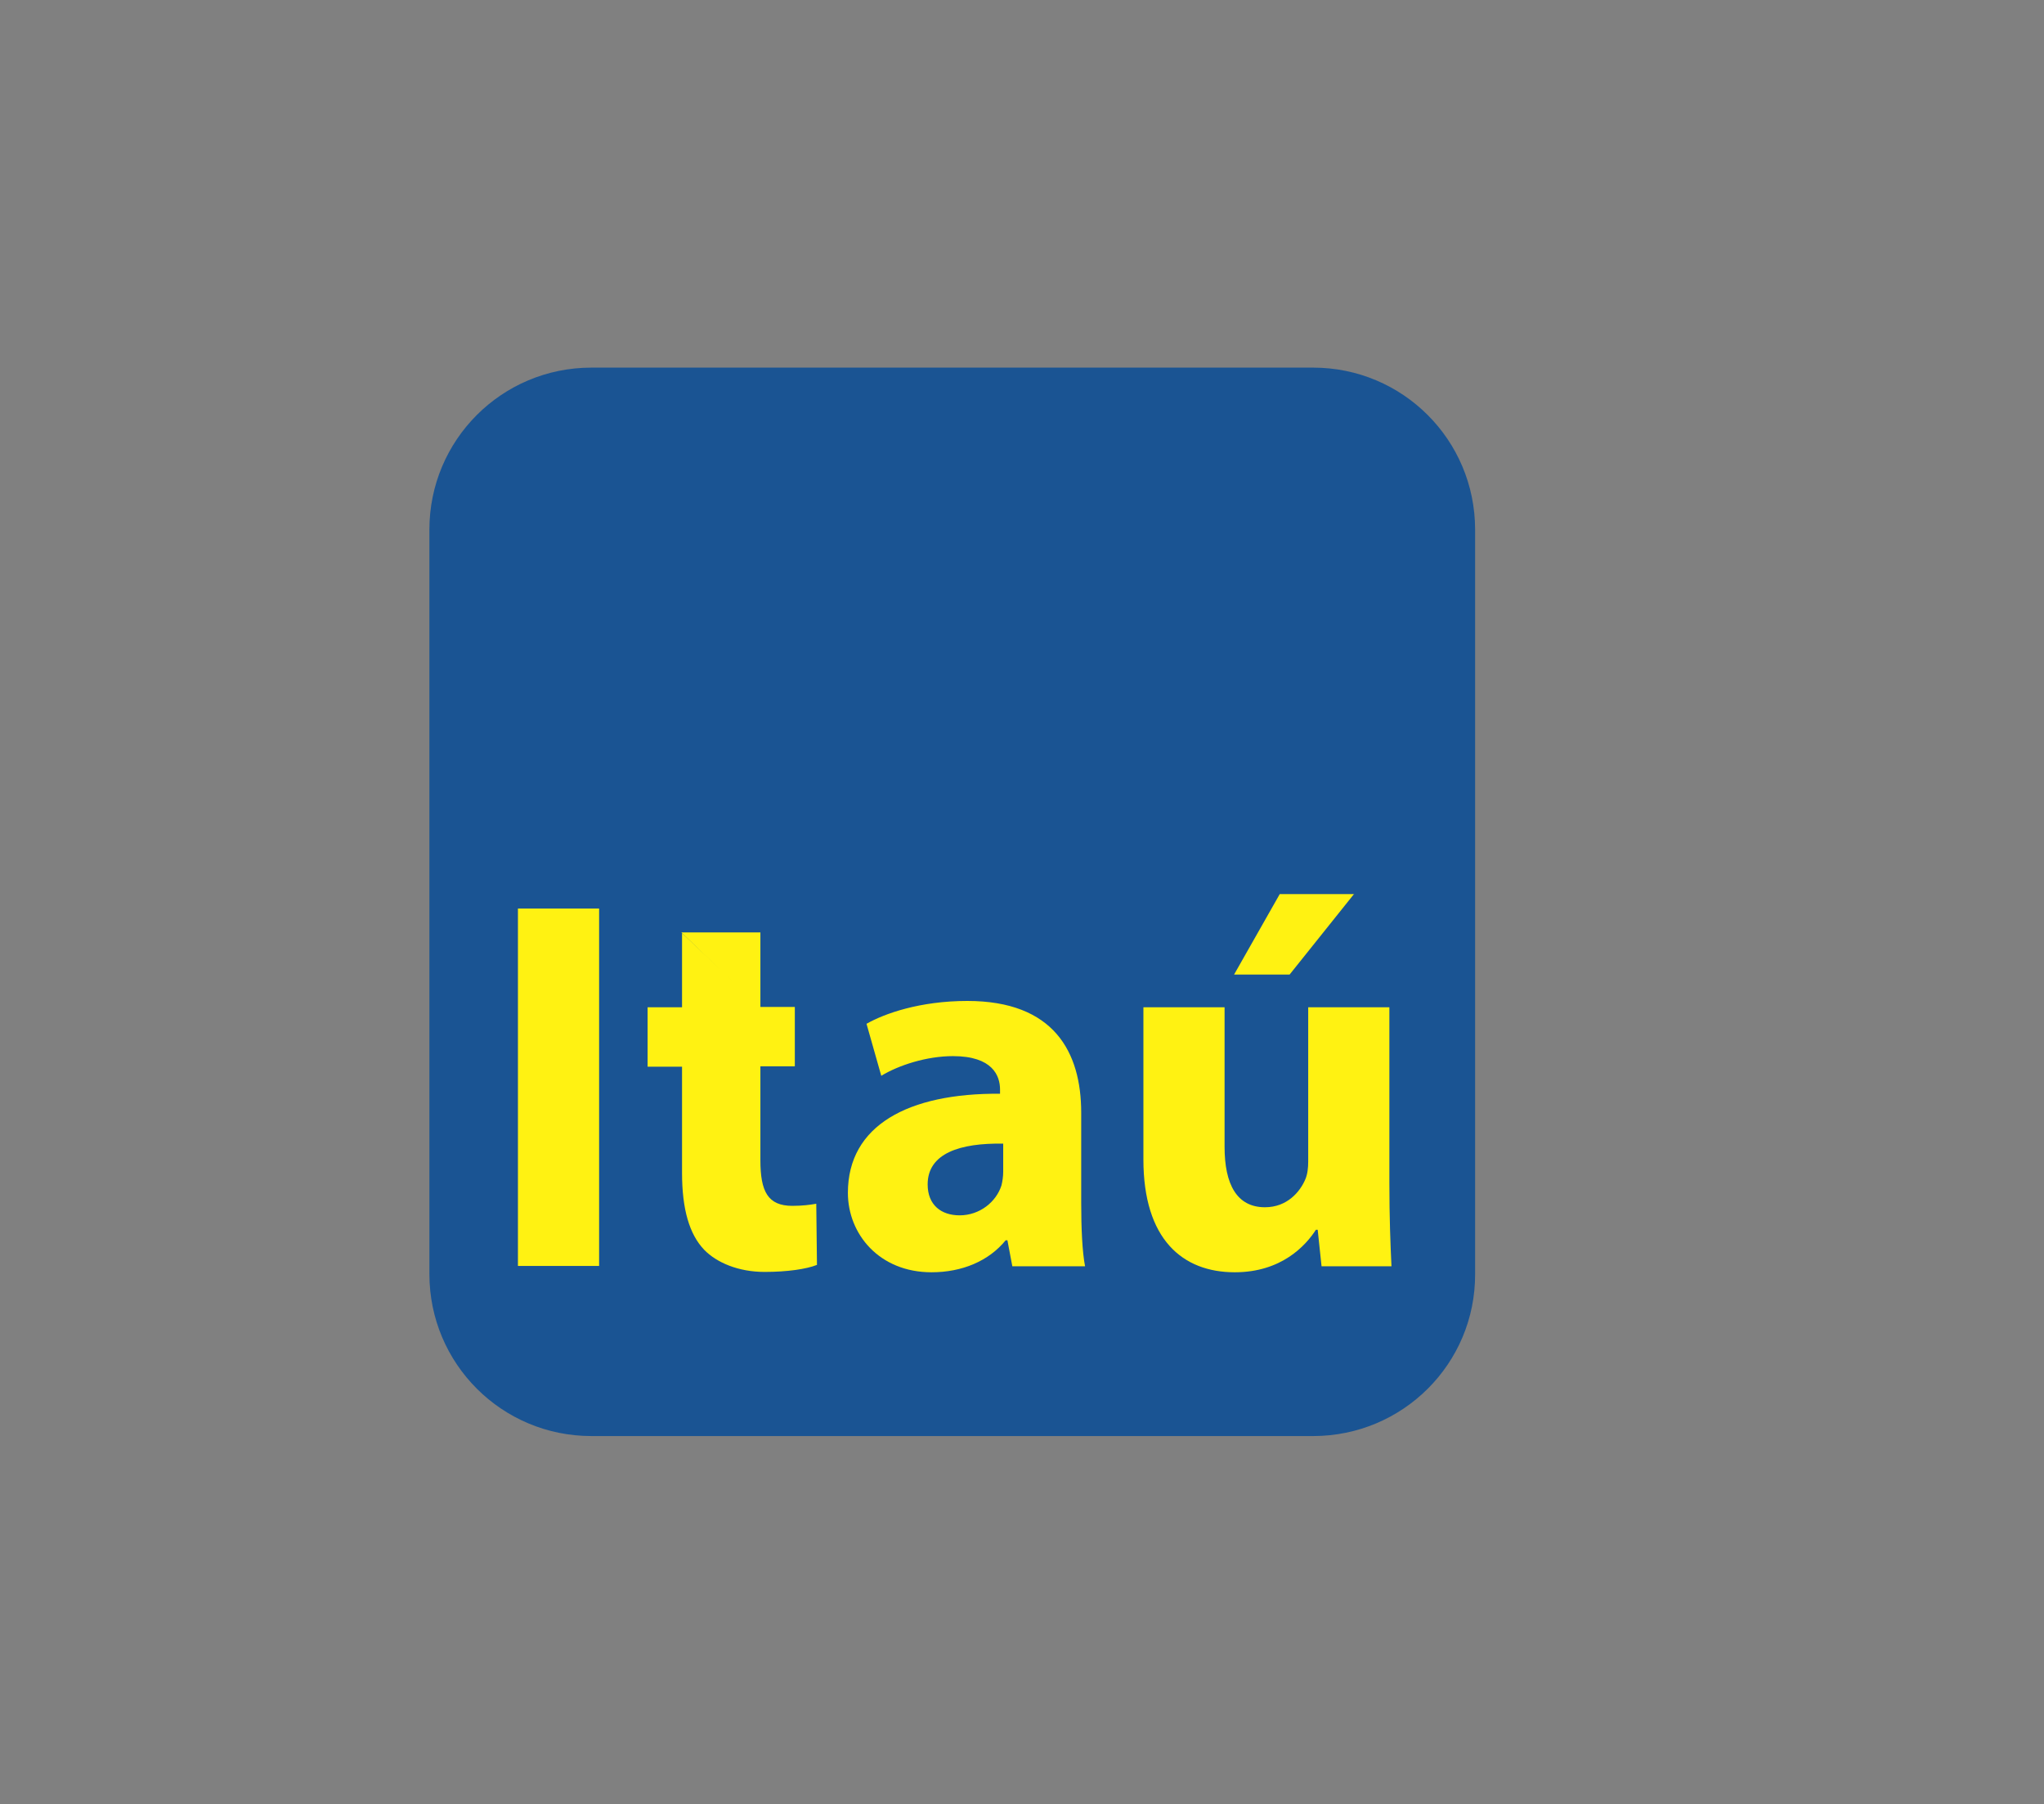
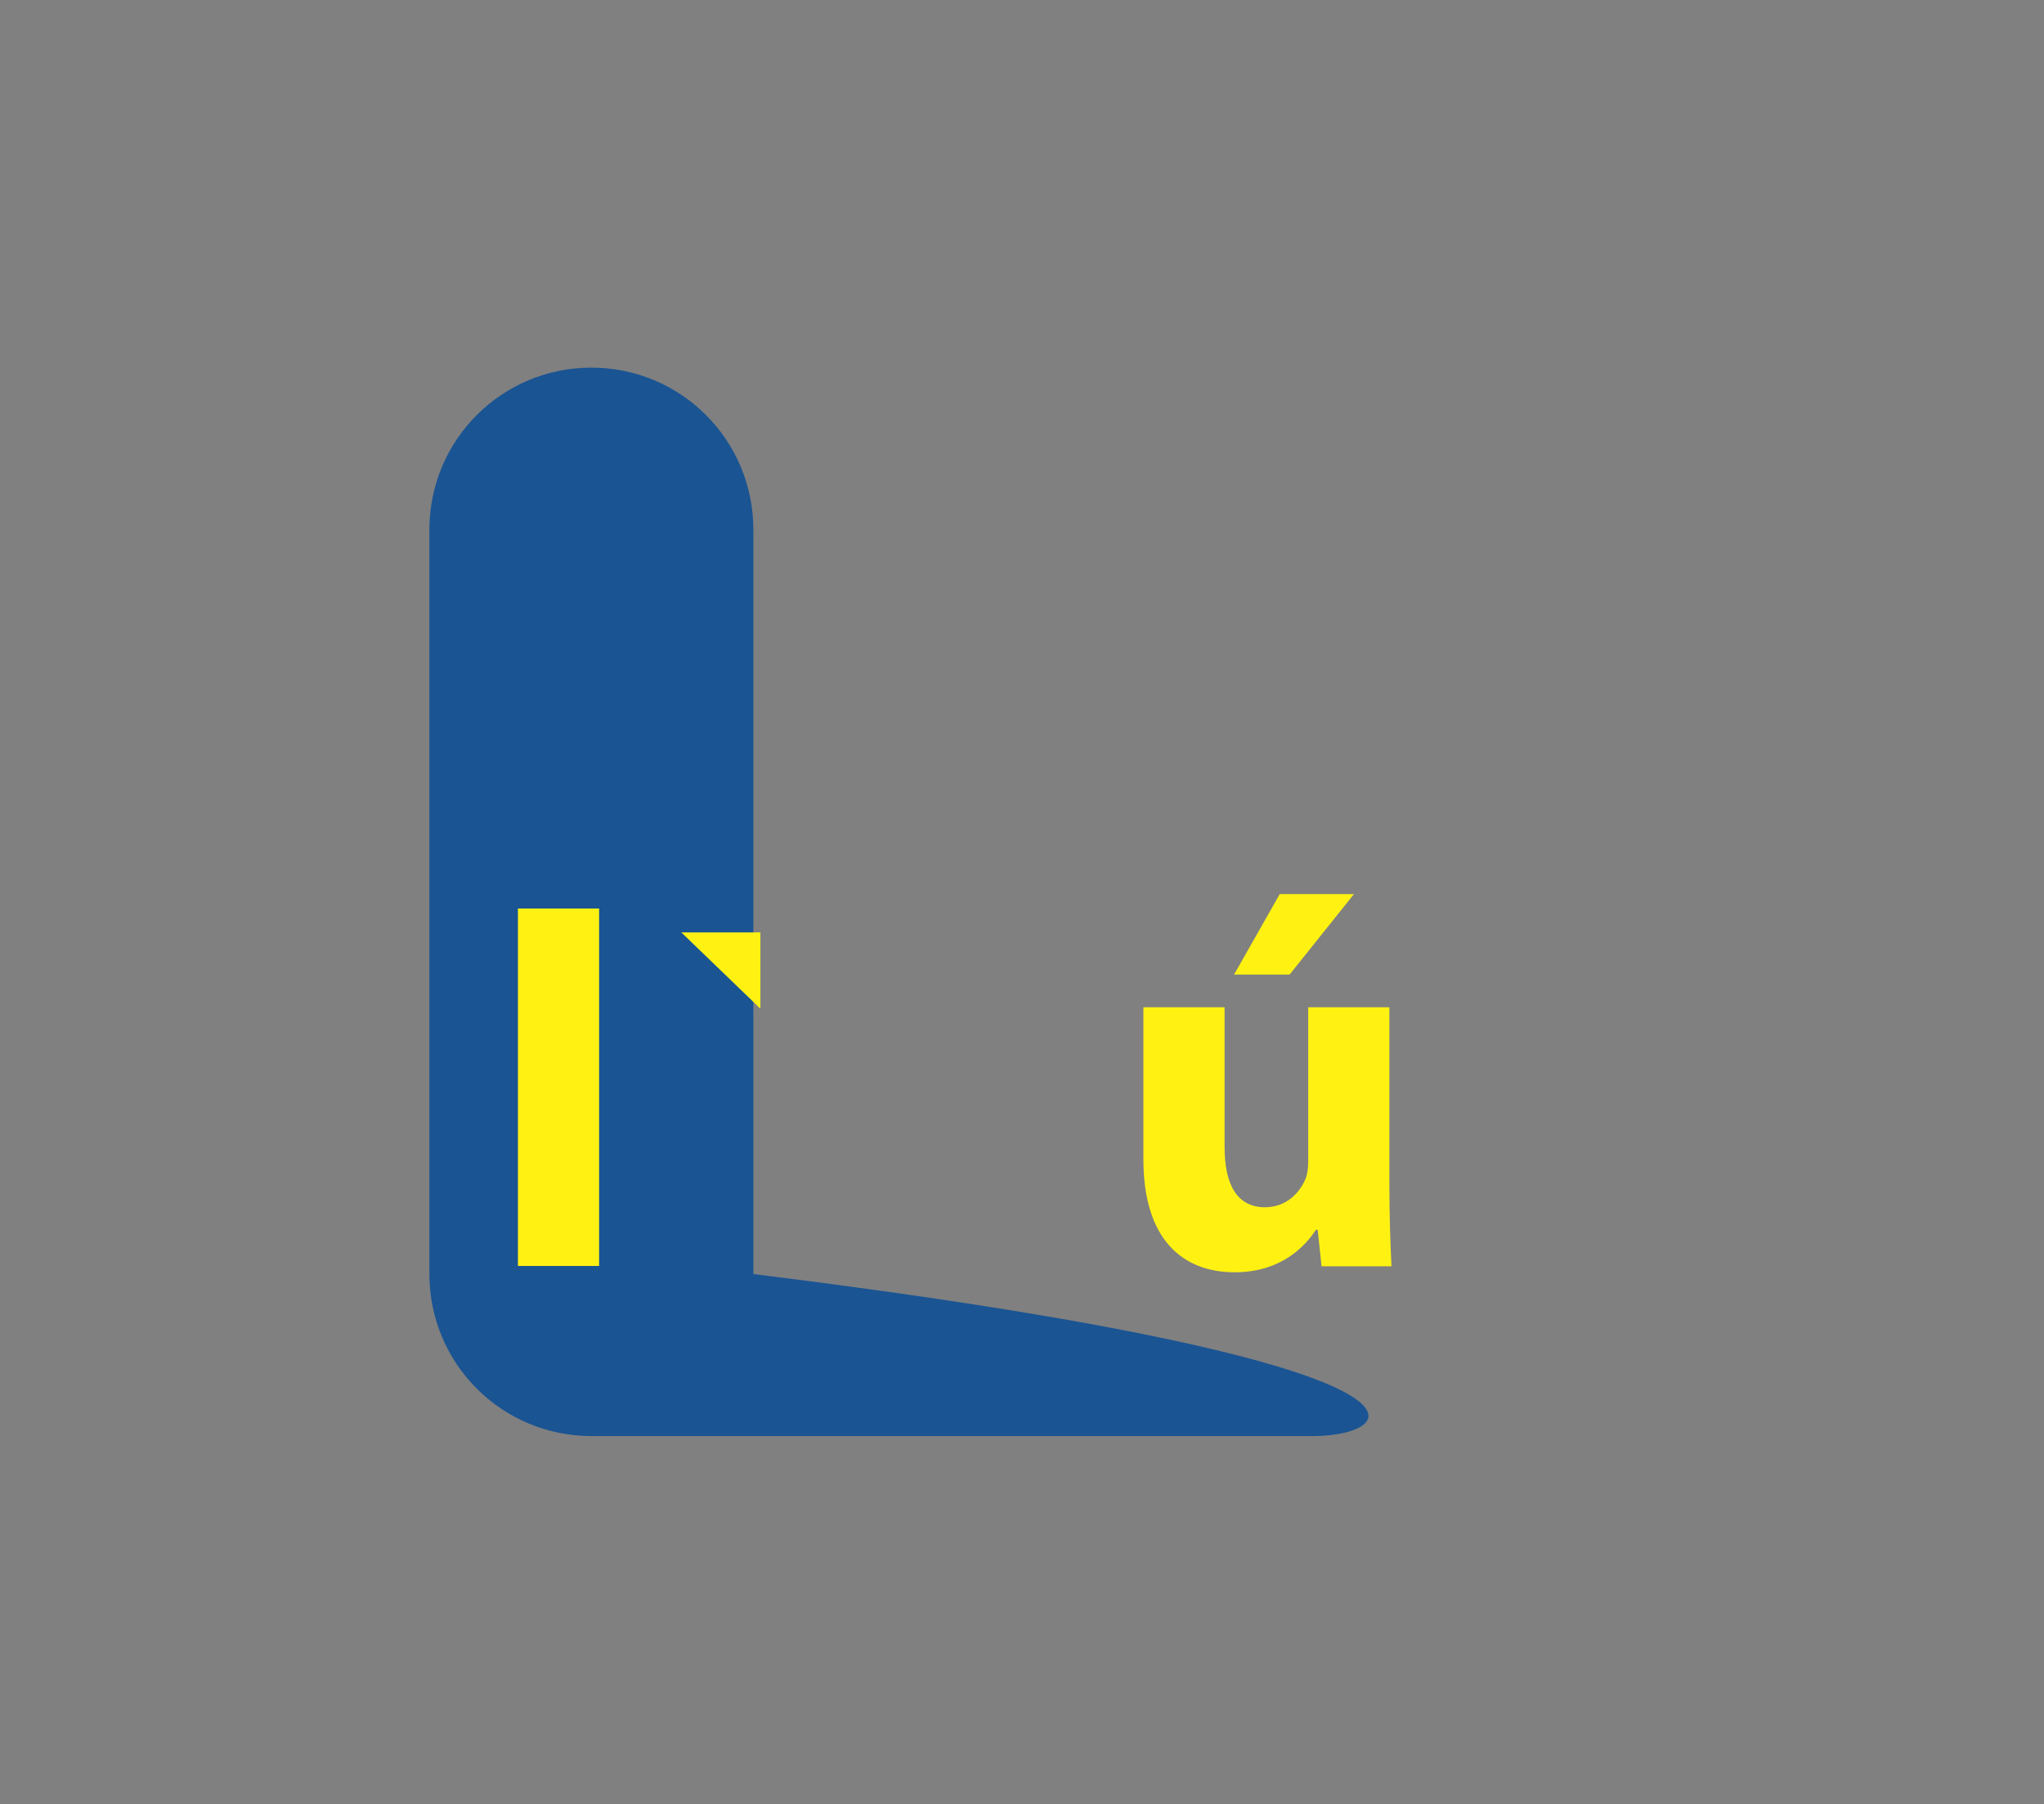
<svg xmlns="http://www.w3.org/2000/svg" version="1.1" id="Layer_1" x="0px" y="0px" viewBox="0 0 581.7 513.3" style="enable-background:new 0 0 581.7 513.3;" xml:space="preserve">
  <rect x="0" y="0" width="581.7" height="513.3" fill="#808080" stroke="none" />
  <style type="text/css">
	.st0{fill:#FFFFFF;}
	.st1{fill:#1A5493;}
	.st2{fill:#FFF212;}
</style>
  <g>
    <path class="st0" d="M459.5,256.6" />
-     <path class="st1" d="M373.7,408.6H168.3c-25.5,0-46.1-20.6-46.1-46.1V150.7c0-25.5,20.6-46.1,46.1-46.1h205.4   c25.5,0,46.1,20.6,46.1,46.1v211.8C419.9,388,399.2,408.6,373.7,408.6z" />
+     <path class="st1" d="M373.7,408.6H168.3c-25.5,0-46.1-20.6-46.1-46.1V150.7c0-25.5,20.6-46.1,46.1-46.1c25.5,0,46.1,20.6,46.1,46.1v211.8C419.9,388,399.2,408.6,373.7,408.6z" />
    <g>
      <g>
        <path class="st2" d="M170.5,258.5v101.7h-23.1V258.5H170.5z" />
-         <path class="st2" d="M216.4,286.5h9.8v16.9h-9.8v26.7c0,8.9,2.1,13,9.1,13c2.9,0,5.1-0.3,6.8-0.6l0.2,17.4c-3,1.2-8.5,2-14.9,2     c-7.4,0-13.6-2.6-17.2-6.3c-4.2-4.4-6.3-11.5-6.3-21.9v-30.2h-9.8v-16.9h9.8v-21.1" />
-         <path class="st2" d="M288.1,360.3l-1.4-7.4h-0.5c-4.8,5.9-12.4,9.1-21.1,9.1c-14.9,0-23.8-10.9-23.8-22.6     c0-19.2,17.2-28.4,43.3-28.2V310c0-3.9-2.1-9.5-13.4-9.5c-7.5,0-15.5,2.6-20.4,5.6l-4.2-14.8c5.1-2.9,15.2-6.5,28.7-6.5     c24.6,0,32.4,14.5,32.4,31.8v25.7c0,7.1,0.3,13.9,1.1,18H288.1z M285.4,325.4c-12.1-0.2-21.4,2.7-21.4,11.6     c0,5.9,3.9,8.8,9.1,8.8c5.7,0,10.4-3.8,11.9-8.5c0.3-1.2,0.5-2.6,0.5-3.9V325.4z" />
        <path class="st2" d="M395.4,336.6c0,9.7,0.3,17.5,0.6,23.7h-19.9l-1.1-10.4h-0.5c-2.9,4.5-9.8,12.1-23.1,12.1     c-14.9,0-26-9.4-26-32.1v-43.3h23.1v39.7c0,10.7,3.5,17.2,11.5,17.2c6.3,0,10-4.4,11.5-8c0.6-1.4,0.8-3.2,0.8-5v-43.9h23.1V336.6     z M385.4,254.3L367,277.3h-15.8l13-22.9H385.4z" />
      </g>
    </g>
    <polyline class="st2" points="216.4,287 216.4,265.3 193.9,265.3  " />
  </g>
</svg>